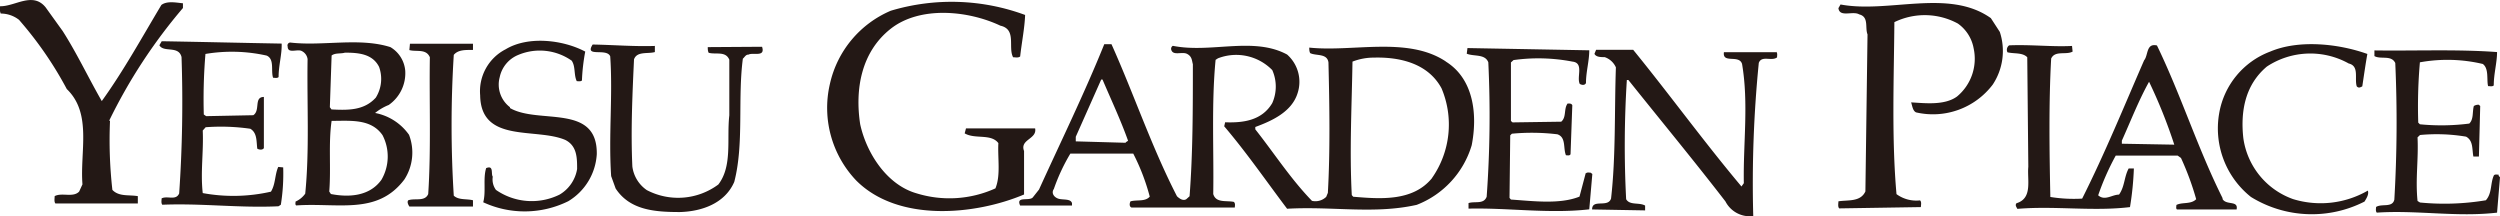
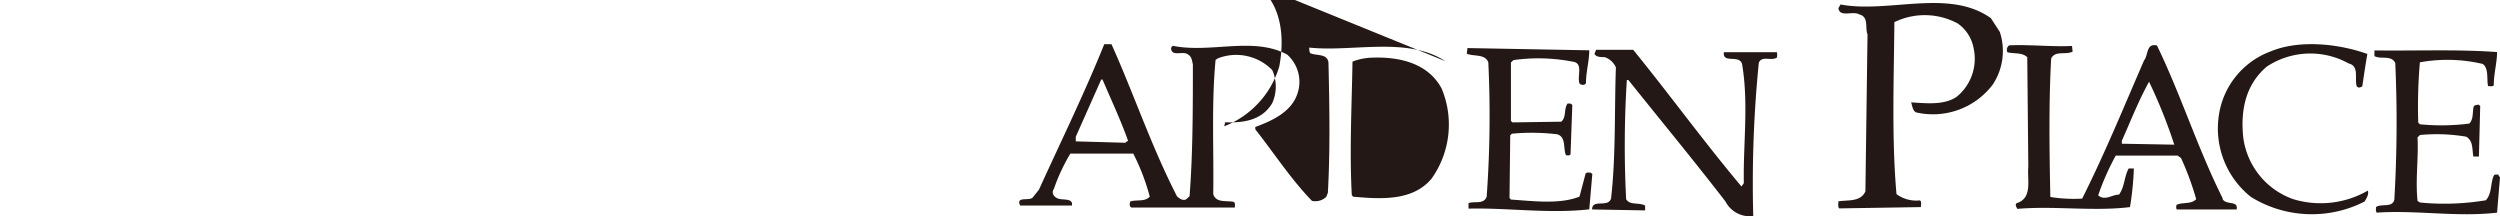
<svg xmlns="http://www.w3.org/2000/svg" viewBox="0 0 212.22 18.35">
  <defs>
    <style>.cls-1{fill:#231815}</style>
  </defs>
  <title>logo</title>
  <g id="レイヤー_2" data-name="レイヤー 2">
    <g id="レイヤー_1-2" data-name="レイヤー 1">
-       <path class="cls-1" d="M9.26 10.26A45.16 45.16 0 0 1 15.53.68v-.4c-.59-.06-1.35-.22-1.83.14C12.07 3.14 10.5 6 8.64 8.58c-1.15-2-2.08-4-3.31-5.93L3.87.62C2.77-.73 1.28.56 0 .53a1.14 1.14 0 0 0 .06.62 2.53 2.53 0 0 1 1.55.53 31.14 31.14 0 0 1 4.06 5.88C7.83 9.64 6.78 12.84 7 15.65l-.28.61c-.51.54-1.47.06-2.08.39 0 .2-.06.46.06.62h7v-.62c-.76-.13-1.6.06-2.16-.53a37.68 37.68 0 0 1-.2-5.88z" />
-       <path class="cls-1" d="M23.62 14.17c-.3.67-.22 1.45-.62 2.1a14.33 14.33 0 0 1-5.79.12c-.2-1.78.08-3.49 0-5.31l.25-.28a17.5 17.5 0 0 1 3.79.13c.59.35.51 1.07.59 1.69.14.09.45.14.56-.05V8.23c-.87 0-.28 1.15-.9 1.55l-4 .08-.2-.14a46.19 46.19 0 0 1 .14-5.14 13.48 13.48 0 0 1 5.2.14c.68.31.34 1.26.54 1.88.14 0 .36.06.47-.06 0-1 .29-1.91.26-2.84-3.38-.06-6.7-.14-10.18-.2l-.2.34c.36.65 1.63 0 1.88 1a113.18 113.18 0 0 1-.2 11.58c-.28.64-1 .17-1.49.42 0 .17-.06.39.06.54 3.29-.14 6.58.29 9.86.13l.2-.13a16.6 16.6 0 0 0 .2-3.17zM43.29 9.1a2.41 2.41 0 0 1-.87-2.55A2.61 2.61 0 0 1 44 4.66a4.71 4.71 0 0 1 4.53.49c.34.5.17 1.21.43 1.74.13 0 .33.05.44-.06a16.43 16.43 0 0 1 .28-2.45c-1.88-1-4.84-1.35-6.75-.2a4 4 0 0 0-2.17 3.91c.06 4.1 4.73 2.72 7.23 3.79 1 .51 1 1.53 1 2.47a3.1 3.1 0 0 1-1.49 2.17 5.33 5.33 0 0 1-5.4-.4 1.5 1.5 0 0 1-.27-1.12c-.17-.24.11-1-.56-.73-.28.88 0 2-.25 2.9a8.36 8.36 0 0 0 7.22-.09 5 5 0 0 0 2.42-4c.06-4.33-4.95-2.5-7.37-3.91zM34.74 11.47a4.57 4.57 0 0 0-2.9-1.88A4.49 4.49 0 0 1 33 8.91 3.29 3.29 0 0 0 34.4 6a2.58 2.58 0 0 0-1.26-2c-2.65-.84-5.76-.06-8.51-.39a.25.25 0 0 0-.21.34c0 .65.85.17 1.21.39a.89.89 0 0 1 .48.68c-.06 3.8.17 7.73-.2 11.42a2 2 0 0 1-.82.67c0 .11-.05.25.05.33 3.55-.25 6.89.85 9.19-2.21a4.2 4.2 0 0 0 .39-3.79zm-6.6-6.75c.31-.25.78-.14 1.14-.25 1.13 0 2.34.09 2.9 1.21a3 3 0 0 1-.28 2.61c-1 1.1-2.36 1.07-3.76 1L28 9.1l.15-4.38zm4.24 10.54c-1 1.4-2.75 1.51-4.29 1.21l-.14-.21c.16-2-.08-4.1.2-6 1.6 0 3.34-.2 4.32 1.21a3.93 3.93 0 0 1-.09 3.79z" />
-       <path class="cls-1" d="M34.75 4.25c.59.17 1.42-.14 1.74.61-.06 3.59.11 7.9-.14 11.61-.28.67-1.13.33-1.69.53-.13.14 0 .39.09.53h5.4V17c-.56-.14-1.21 0-1.63-.39a96.15 96.15 0 0 1 0-11.95c.37-.45 1-.42 1.63-.42v-.53H34.8l-.05.53zM60.08 4c0 .14 0 .34.08.48.59.17 1.44-.17 1.75.59v4.72c-.23 2 .28 4.29-.93 5.87a5.73 5.73 0 0 1-6.07.48 2.87 2.87 0 0 1-1.23-2c-.14-3 0-6.09.14-9.1.25-.71 1.16-.45 1.77-.62V3.9c-1.74.06-3.51-.09-5.28-.12-.73 1.13 1.18.26 1.49 1 .23 3.29-.15 6.77.08 10.17l.38 1.05c1.21 1.85 3.35 2 5.46 2 1.85-.05 3.82-.73 4.61-2.56.84-3.23.28-7.05.73-10.46.14-.11.25-.36.47-.34.39-.22 1.46.25 1.16-.67zM86.93 12.82c-.38-1 1.12-1 .94-1.92H82l-.11.42c.88.52 2.24 0 2.86.83-.07 1.29.21 2.72-.25 3.84a9.44 9.44 0 0 1-6.7.42c-2.55-.73-4.26-3.46-4.78-5.86-.46-3 .1-6.14 2.58-8.1s6.57-1.57 9.32-.27c1.4.31.63 1.84 1.08 2.68.18 0 .45.07.6-.07.13-1.18.38-2.41.42-3.52a18 18 0 0 0-11.4-.36 8.84 8.84 0 0 0-5.17 6.21 8.94 8.94 0 0 0 2.24 8.21c3.56 3.56 10.09 2.93 14.24 1.18v-3.7z" />
-       <path class="cls-1" d="M122.69 5.19c-3.23-2.11-7.87-.76-11.55-1.15 0 .13 0 .33.08.47.51.25 1.44 0 1.55.79.09 3.65.15 7.56-.05 11.07l-.14.34a1.32 1.32 0 0 1-1.21.34c-1.83-1.89-3.21-4.05-4.81-6.07v-.2c1.38-.51 3.07-1.26 3.58-2.84a3.09 3.09 0 0 0-.88-3.31c-2.87-1.55-6.47-.09-9.7-.74a.29.29 0 0 0-.13.35c.17.52.93.11 1.35.34s.39.56.48.87c0 3.79 0 7.55-.28 11.21l-.28.25c-.28.17-.59-.06-.79-.25-2.16-4.2-3.65-8.66-5.56-12.91h-.61C92.05 7.94 90.06 12 88.2 16.09l-.53.67c-.31.34-1.46-.14-1.07.69H91v-.2c-.11-.42-.82-.25-1.2-.4s-.56-.5-.34-.81a16.08 16.08 0 0 1 1.4-3h5.34a18 18 0 0 1 1.4 3.65c-.39.45-1.07.25-1.63.4-.08.13-.14.45.09.53h8.76c0-.13.07-.34-.08-.48-.62-.14-1.52.12-1.75-.67.06-3.63-.16-7.7.2-11.39l.2-.13a4.28 4.28 0 0 1 4.61 1 3.44 3.44 0 0 1 0 2.8c-.87 1.47-2.44 1.69-4 1.63l-.08.34c1.94 2.28 3.57 4.66 5.34 7 3.88-.22 7.37.48 11-.33a7.82 7.82 0 0 0 4.67-5.06c.5-2.56.19-5.59-2.16-7.08zm-27.13 6.93L91.32 12v-.39l2.16-4.86h.11c.74 1.74 1.54 3.43 2.17 5.2l-.2.13zm26 3c-1.63 2-4.41 1.77-6.69 1.58l-.12-.14c-.2-3.79 0-7.56.06-11.33a5 5 0 0 1 1.82-.34c2.28-.06 4.62.53 5.74 2.61a7.91 7.91 0 0 1-.81 7.61z" />
+       <path class="cls-1" d="M122.69 5.19c-3.23-2.11-7.87-.76-11.55-1.15 0 .13 0 .33.08.47.51.25 1.44 0 1.55.79.09 3.65.15 7.56-.05 11.07l-.14.34a1.32 1.32 0 0 1-1.21.34c-1.83-1.89-3.21-4.05-4.81-6.07v-.2c1.38-.51 3.07-1.26 3.58-2.84a3.09 3.09 0 0 0-.88-3.31c-2.87-1.55-6.47-.09-9.7-.74a.29.29 0 0 0-.13.35c.17.52.93.11 1.35.34s.39.56.48.87c0 3.79 0 7.55-.28 11.21l-.28.25c-.28.17-.59-.06-.79-.25-2.16-4.2-3.65-8.66-5.56-12.91h-.61C92.05 7.94 90.06 12 88.2 16.09l-.53.67c-.31.34-1.46-.14-1.07.69H91v-.2c-.11-.42-.82-.25-1.2-.4s-.56-.5-.34-.81a16.08 16.08 0 0 1 1.4-3h5.34a18 18 0 0 1 1.4 3.65c-.39.45-1.07.25-1.63.4-.08.13-.14.45.09.53h8.76c0-.13.07-.34-.08-.48-.62-.14-1.52.12-1.75-.67.06-3.63-.16-7.7.2-11.39l.2-.13a4.28 4.28 0 0 1 4.61 1 3.44 3.44 0 0 1 0 2.8c-.87 1.47-2.44 1.69-4 1.63l-.08.34a7.82 7.82 0 0 0 4.67-5.06c.5-2.56.19-5.59-2.16-7.08zm-27.13 6.93L91.32 12v-.39l2.16-4.86h.11c.74 1.74 1.54 3.43 2.17 5.2l-.2.13zm26 3c-1.63 2-4.41 1.77-6.69 1.58l-.12-.14c-.2-3.79 0-7.56.06-11.33a5 5 0 0 1 1.82-.34c2.28-.06 4.62.53 5.74 2.61a7.91 7.91 0 0 1-.81 7.61z" />
      <path class="cls-1" d="M134.61 14.69l-.53 2c-1.69.68-4 .37-5.82.25l-.12-.14.06-5.31.14-.14a18.17 18.17 0 0 1 3.86.05c.76.25.48 1.18.73 1.78.14 0 .31.06.39-.09l.15-4.16c-.09-.17-.26-.14-.4-.14-.34.45-.08 1.15-.54 1.54l-4.13.06-.14-.12V5.3l.22-.2a15.21 15.21 0 0 1 5 .13c1 .11.34 1.3.62 1.89.14.09.42.16.53-.07 0-.95.28-1.87.28-2.78l-10.34-.19-.06.48c.62.25 1.55 0 1.83.73a95.27 95.27 0 0 1-.14 11.41c-.25.67-1 .36-1.54.54v.47c3.37-.08 6.82.45 10.25.06l.26-3-.14-.11c-.12 0-.28-.06-.4.05zM150.78 4.43h-4.44c-.14 1 1.29.17 1.54 1 .57 3.34.09 6.74.15 10.12l-.2.28c-3.21-3.82-6.1-7.81-9.19-11.6h-3.15l-.14.34c.14.28.53.28.87.28a1.61 1.61 0 0 1 .95.87c-.13 3.7 0 7.53-.41 11.13-.26.82-1.61 0-1.61.93l4.5.08v-.41c-.51-.29-1.3 0-1.61-.54a88.07 88.07 0 0 1 .06-10.12h.13c2.76 3.45 5.57 6.85 8.24 10.31a2.32 2.32 0 0 0 2.36 1.24 103.28 103.28 0 0 1 .47-13c.25-.67 1.1-.11 1.55-.47 0-.15.06-.37-.08-.48zM169 1.54c-3.57-2.54-8.67-.39-12.76-1.16l-.18.31c.1.82 1.23.21 1.76.53.85.21.48 1.13.71 1.7l-.18 13.33c-.42.91-1.48.71-2.29.84 0 .18-.07.46.07.6l6.93-.11c0-.18.08-.42-.07-.57a2.84 2.84 0 0 1-2-.53c-.42-4.72-.22-9.78-.18-14.6a5.89 5.89 0 0 1 5.39.12 3.29 3.29 0 0 1 1.34 2.11 4.16 4.16 0 0 1-1.41 4.08c-1.05.77-2.71.57-3.9.5.1.28.13.71.42.85a6.37 6.37 0 0 0 6.51-2.36 5.16 5.16 0 0 0 .6-4.47L169 1.54zM194.68 16.91a6.43 6.43 0 0 1-4.25-5.2c-.25-2.3.17-4.52 2-6.06a6.7 6.7 0 0 1 6.95-.26c.92.22.47 1.29.68 1.94.16.17.3.09.47 0 .14-.93.28-1.91.43-2.75-2.43-.87-5.8-1.24-8.25-.2a6.83 6.83 0 0 0-4.33 5.25 7.43 7.43 0 0 0 2.7 7.09 9.84 9.84 0 0 0 9.64.39c.17-.28.39-.62.28-.93a8 8 0 0 1-6.35.72zM188.69 16.86c-2.13-4.25-3.54-8.77-5.59-13-.93-.22-.73.84-1.09 1.26-1.69 3.88-3.32 7.88-5.26 11.74a12.46 12.46 0 0 1-2.7-.14c-.08-3.88-.14-8 .07-11.75.33-.71 1.26-.28 1.82-.59l-.05-.48c-1.66.09-3.51-.13-5.34-.05a.47.47 0 0 0-.14.59c.57.14 1.27 0 1.68.42l.09 9.3c-.11 1.1.39 2.67-1 3.09-.15.17 0 .33.07.48 3.18-.27 6.41.23 9.56-.15a25.55 25.55 0 0 0 .33-3.28h-.44c-.39.71-.33 1.54-.82 2.22-.59 0-1.2.56-1.77.06a21.56 21.56 0 0 1 1.49-3.37h5.26l.28.2a23.79 23.79 0 0 1 1.29 3.5c-.45.46-1.19.23-1.68.49 0 .14-.06.3.05.38h5.06c.17-.81-.92-.31-1.21-.92zm-8.57-4.67v-.25c.76-1.69 1.44-3.44 2.31-5a43.16 43.16 0 0 1 2.14 5.34l-4.45-.08zM212.11 14.83c-.13 0-.31-.06-.41.06-.31.67-.14 1.51-.68 2.11a21.31 21.31 0 0 1-5.59.19l-.21-.13c-.19-1.89.09-3.49 0-5.4l.21-.2a15.09 15.09 0 0 1 3.91.14c.62.34.5 1.06.62 1.69h.47l.11-4.29-.12-.11A.71.71 0 0 0 210 9c-.14.48 0 1.12-.39 1.49a18.57 18.57 0 0 1-4.19.06l-.14-.14a43 43 0 0 1 .14-5.12 13.09 13.09 0 0 1 5.34.14c.54.4.31 1.35.45 1.88.17 0 .36.06.48-.06 0-1 .28-1.93.28-2.83-3.38-.25-7-.09-10.41-.14v.48c.53.31 1.43-.12 1.77.59a112.85 112.85 0 0 1-.08 11.6c-.17.71-1.07.31-1.55.62 0 .14-.06.33.06.48 3.4-.23 6.8.4 10.21 0l.25-3-.12-.14z" />
    </g>
  </g>
</svg>